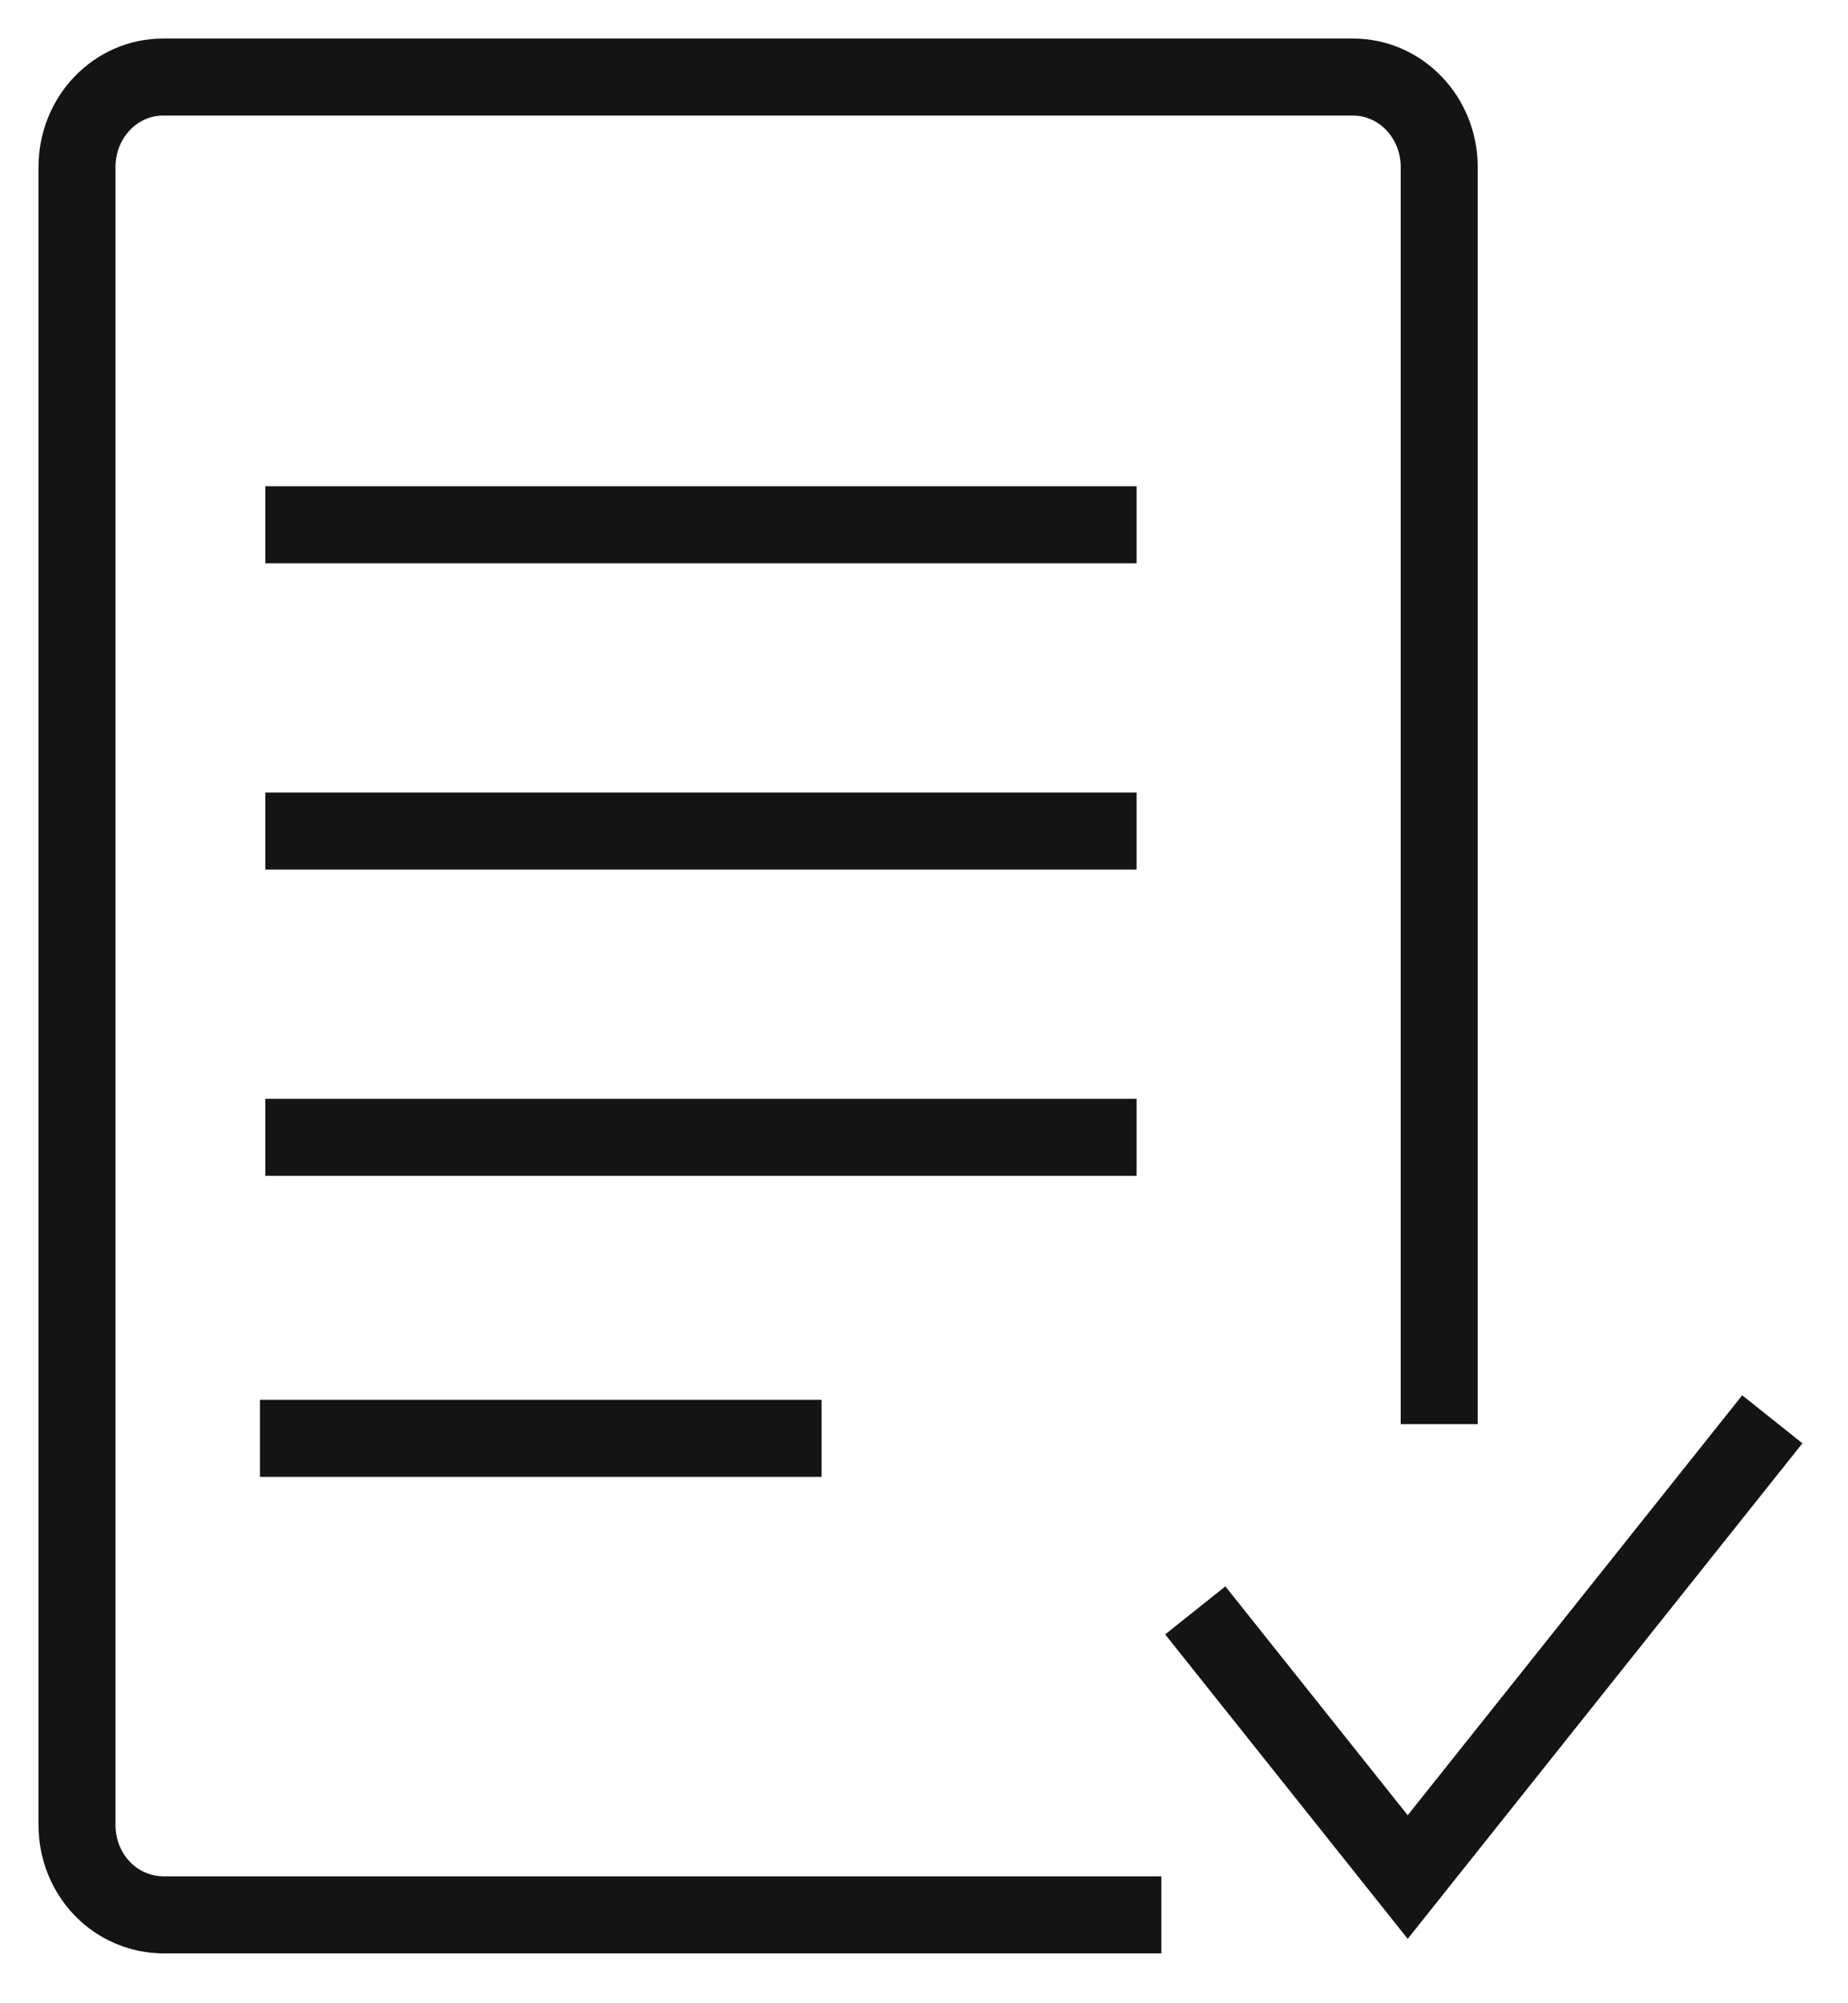
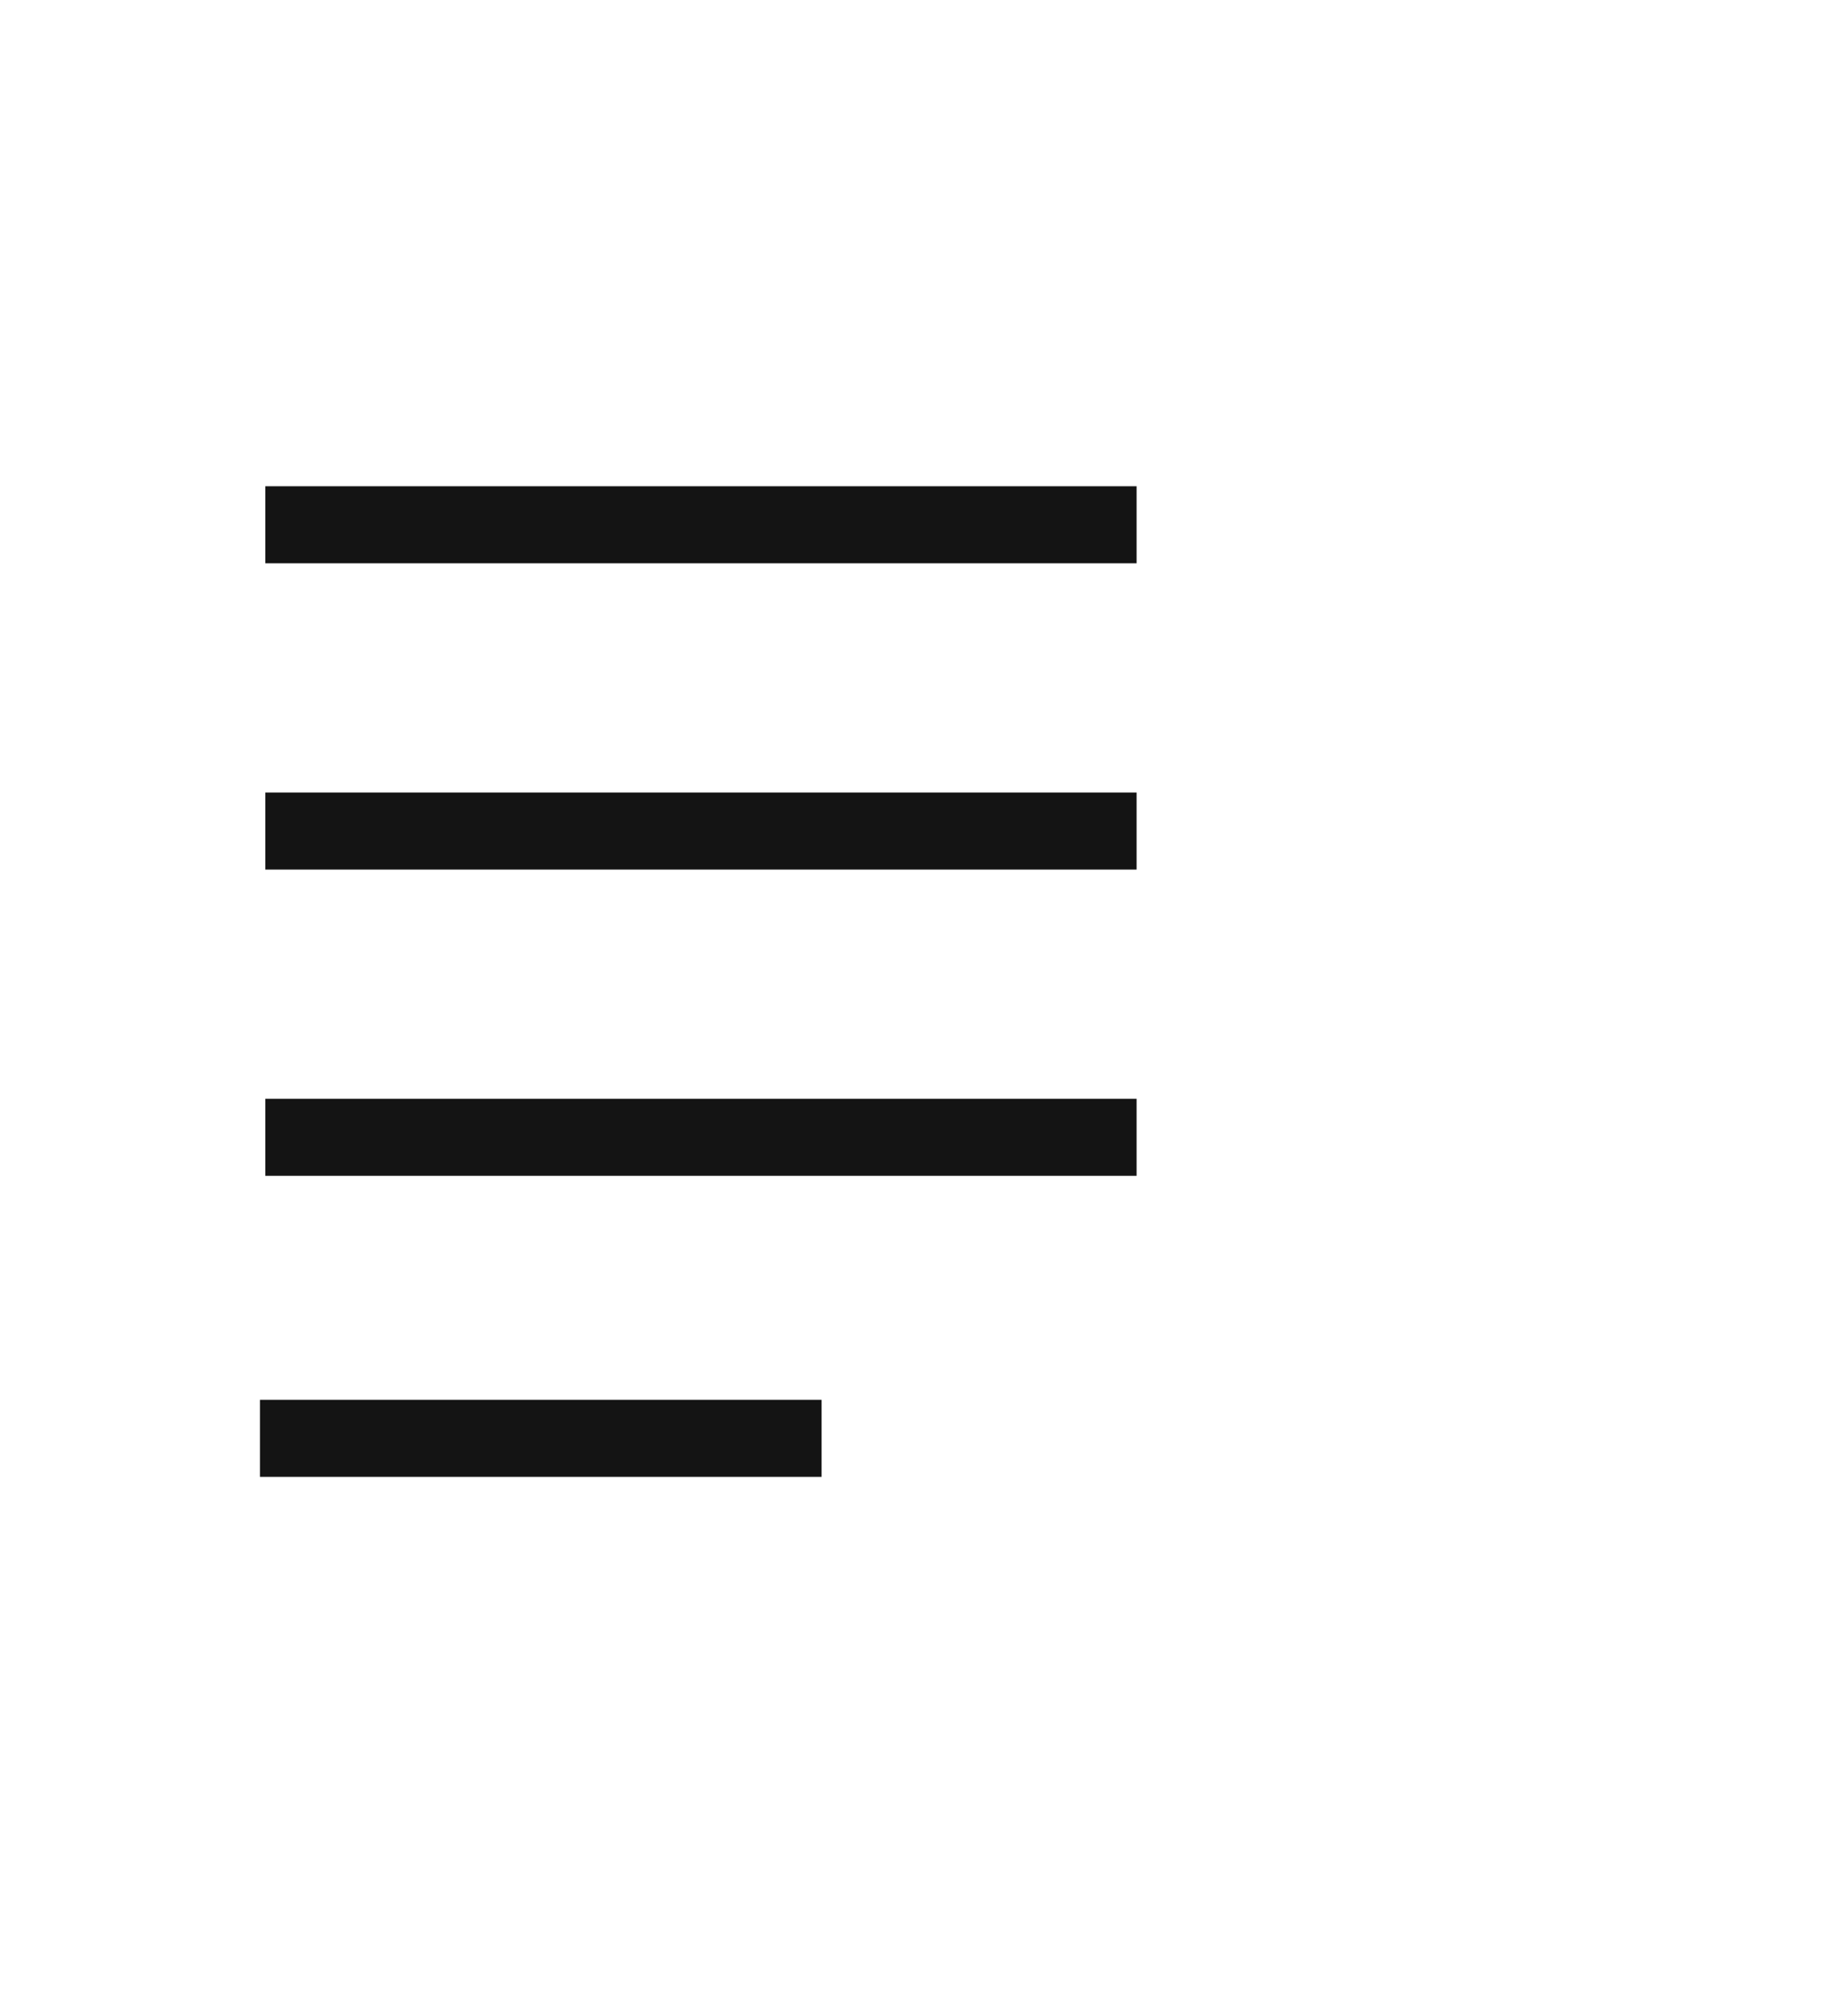
<svg xmlns="http://www.w3.org/2000/svg" width="24px" height="26px" viewBox="0 0 24 26" version="1.1">
  <title>icon/RAQ</title>
  <g id="1920-Client-Approved" stroke="none" stroke-width="1" fill="none" fill-rule="evenodd">
    <g id="OPT1_NAV_SHOPPING" transform="translate(-282, -303)" stroke="#141414">
      <g id="Tex" transform="translate(280, 70)">
        <g id="RAQ" transform="translate(0, 214)">
          <g id="icon/RAQ" transform="translate(3, 20)">
-             <path d="M14.082,23.853 L1.118,23.853 C1.043,23.853 0.647,23.846 0.327,23.511 C0.124,23.3 0,23.008 0,22.686 L0,1.168 C0,0.522 0.5,0 1.118,0 L16.571,0 C17.19,0 17.691,0.522 17.691,1.168 L17.691,17.484" id="Stroke-5" />
-             <polyline id="Stroke-7" points="14.523 19.901 17.282 23.362 22.017 17.421" />
            <line x1="2.446" y1="5.811" x2="13.761" y2="5.811" id="Stroke-1" />
            <line x1="2.376" y1="17.668" x2="9.67" y2="17.668" id="Stroke-2" />
            <line x1="2.446" y1="9.786" x2="13.761" y2="9.786" id="Stroke-3" />
            <line x1="2.446" y1="13.761" x2="13.761" y2="13.761" id="Stroke-4" />
          </g>
        </g>
      </g>
    </g>
  </g>
</svg>